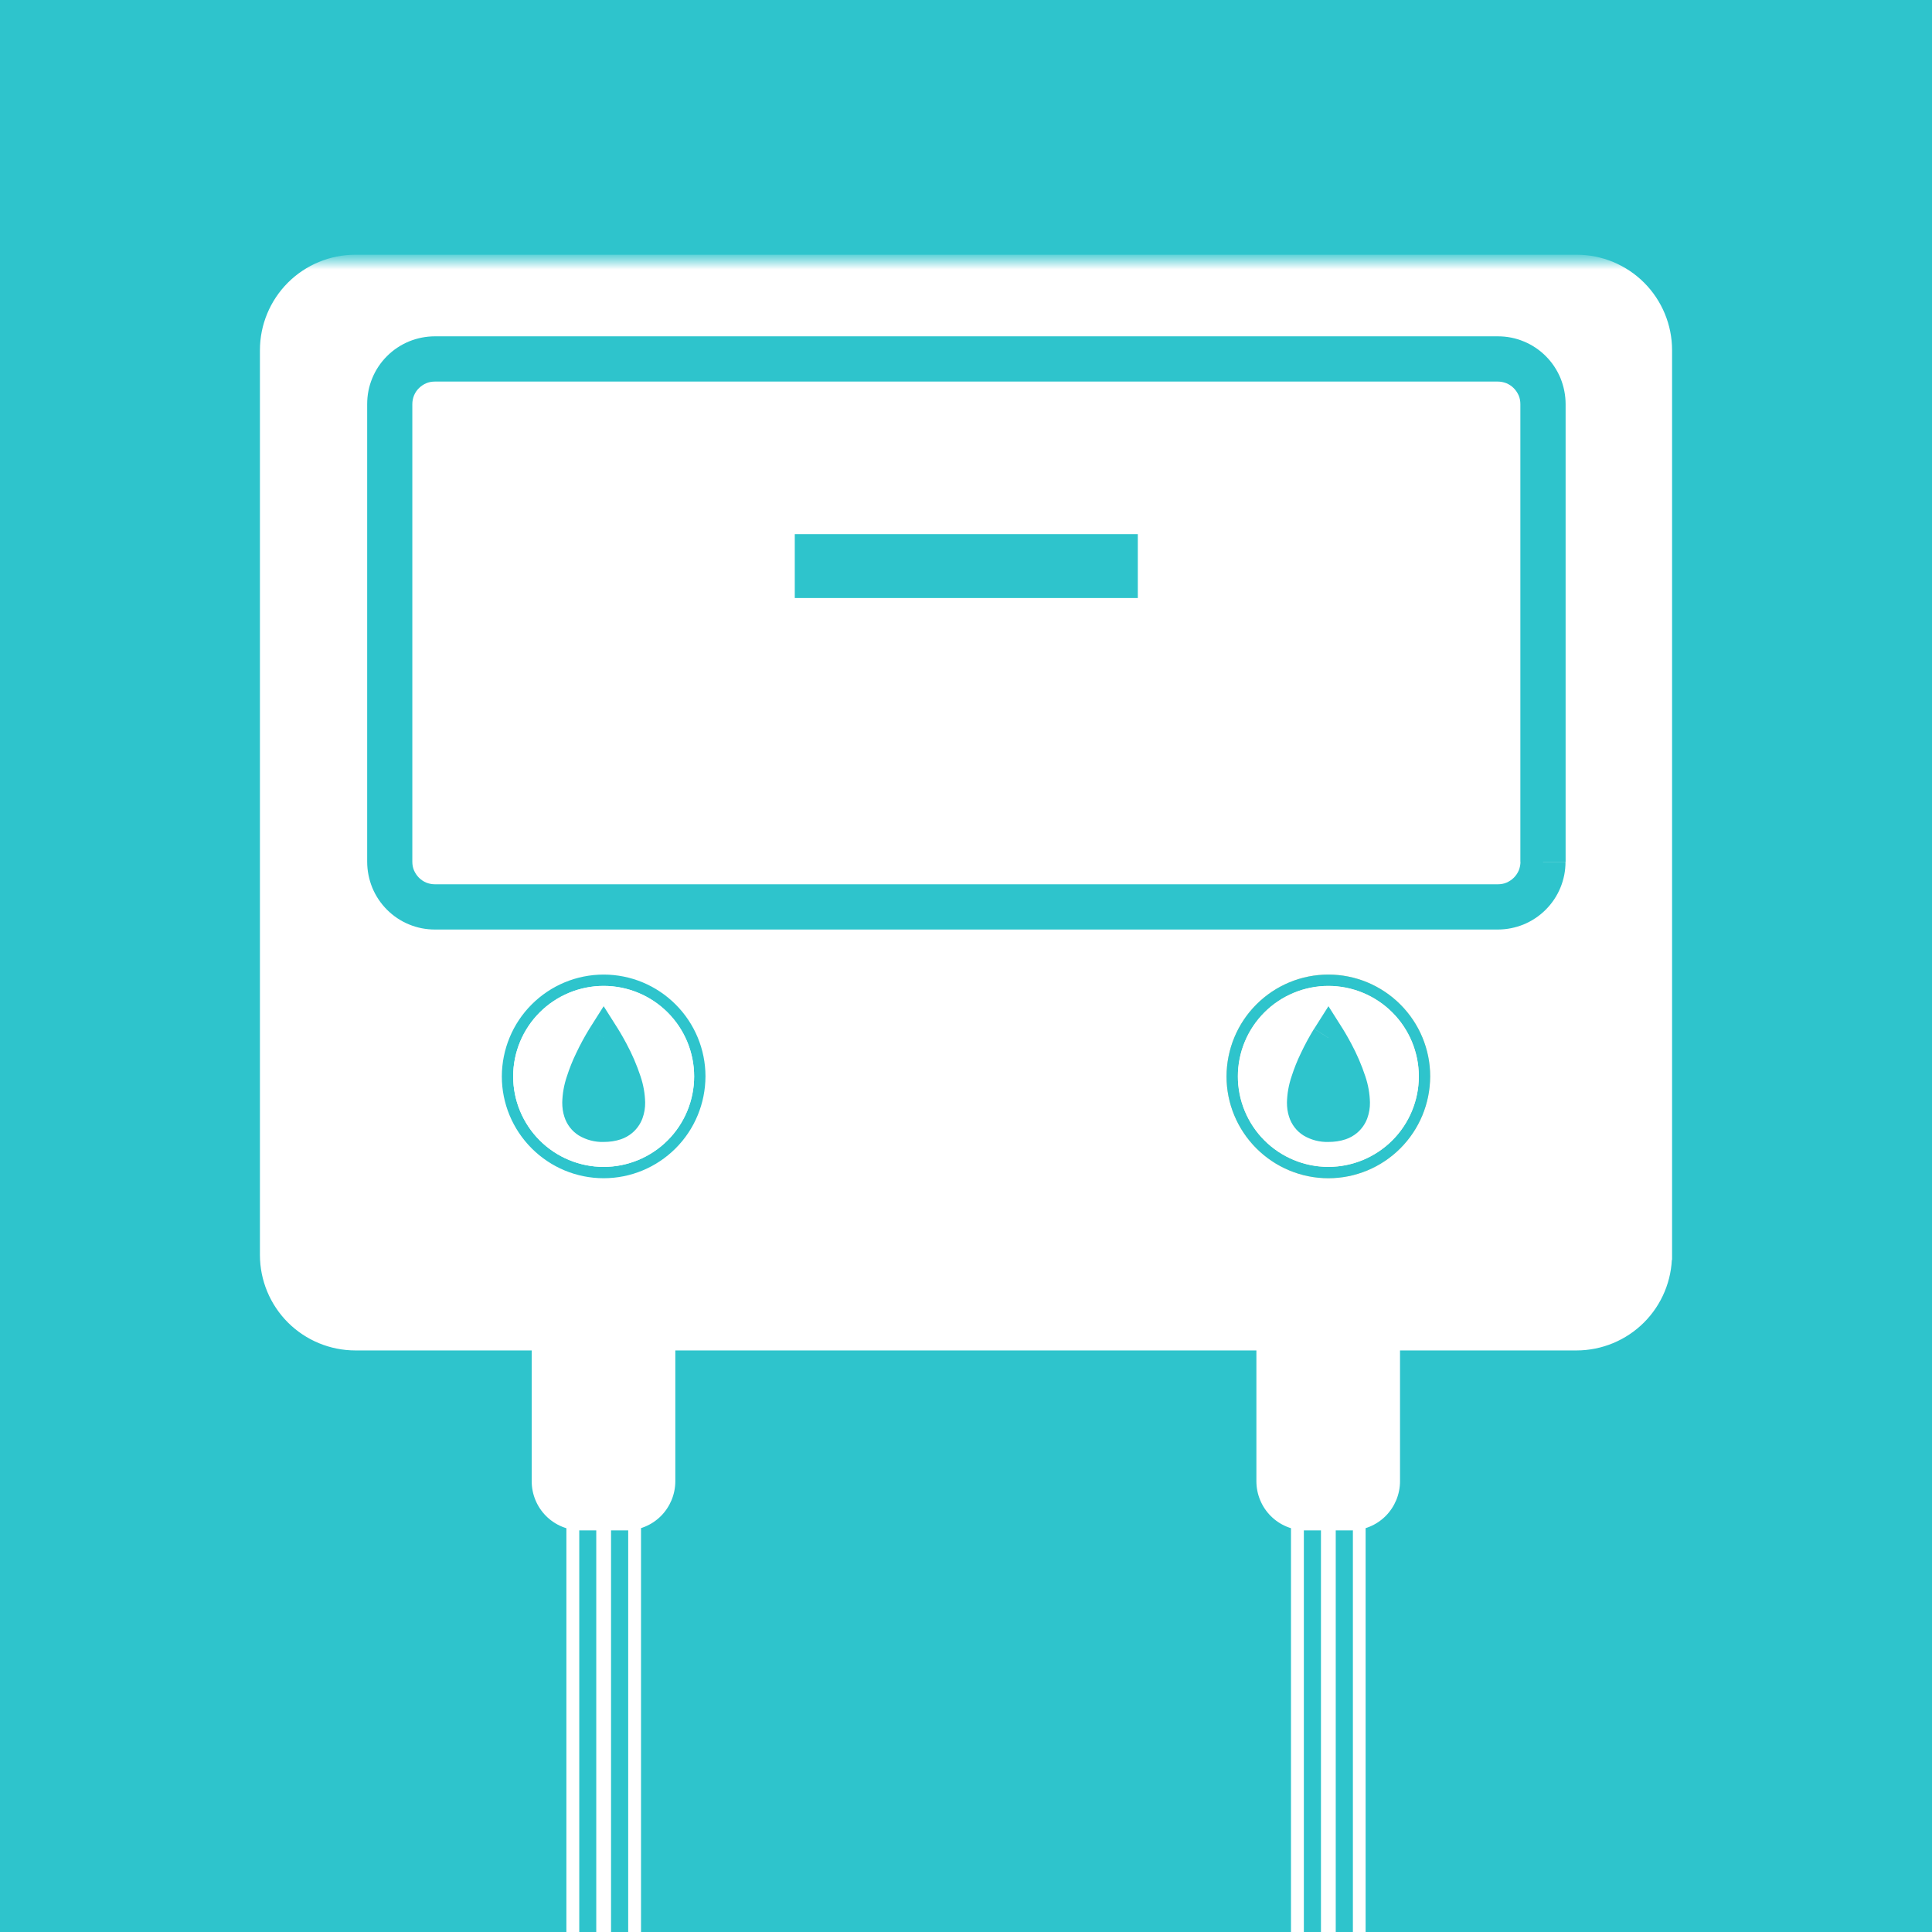
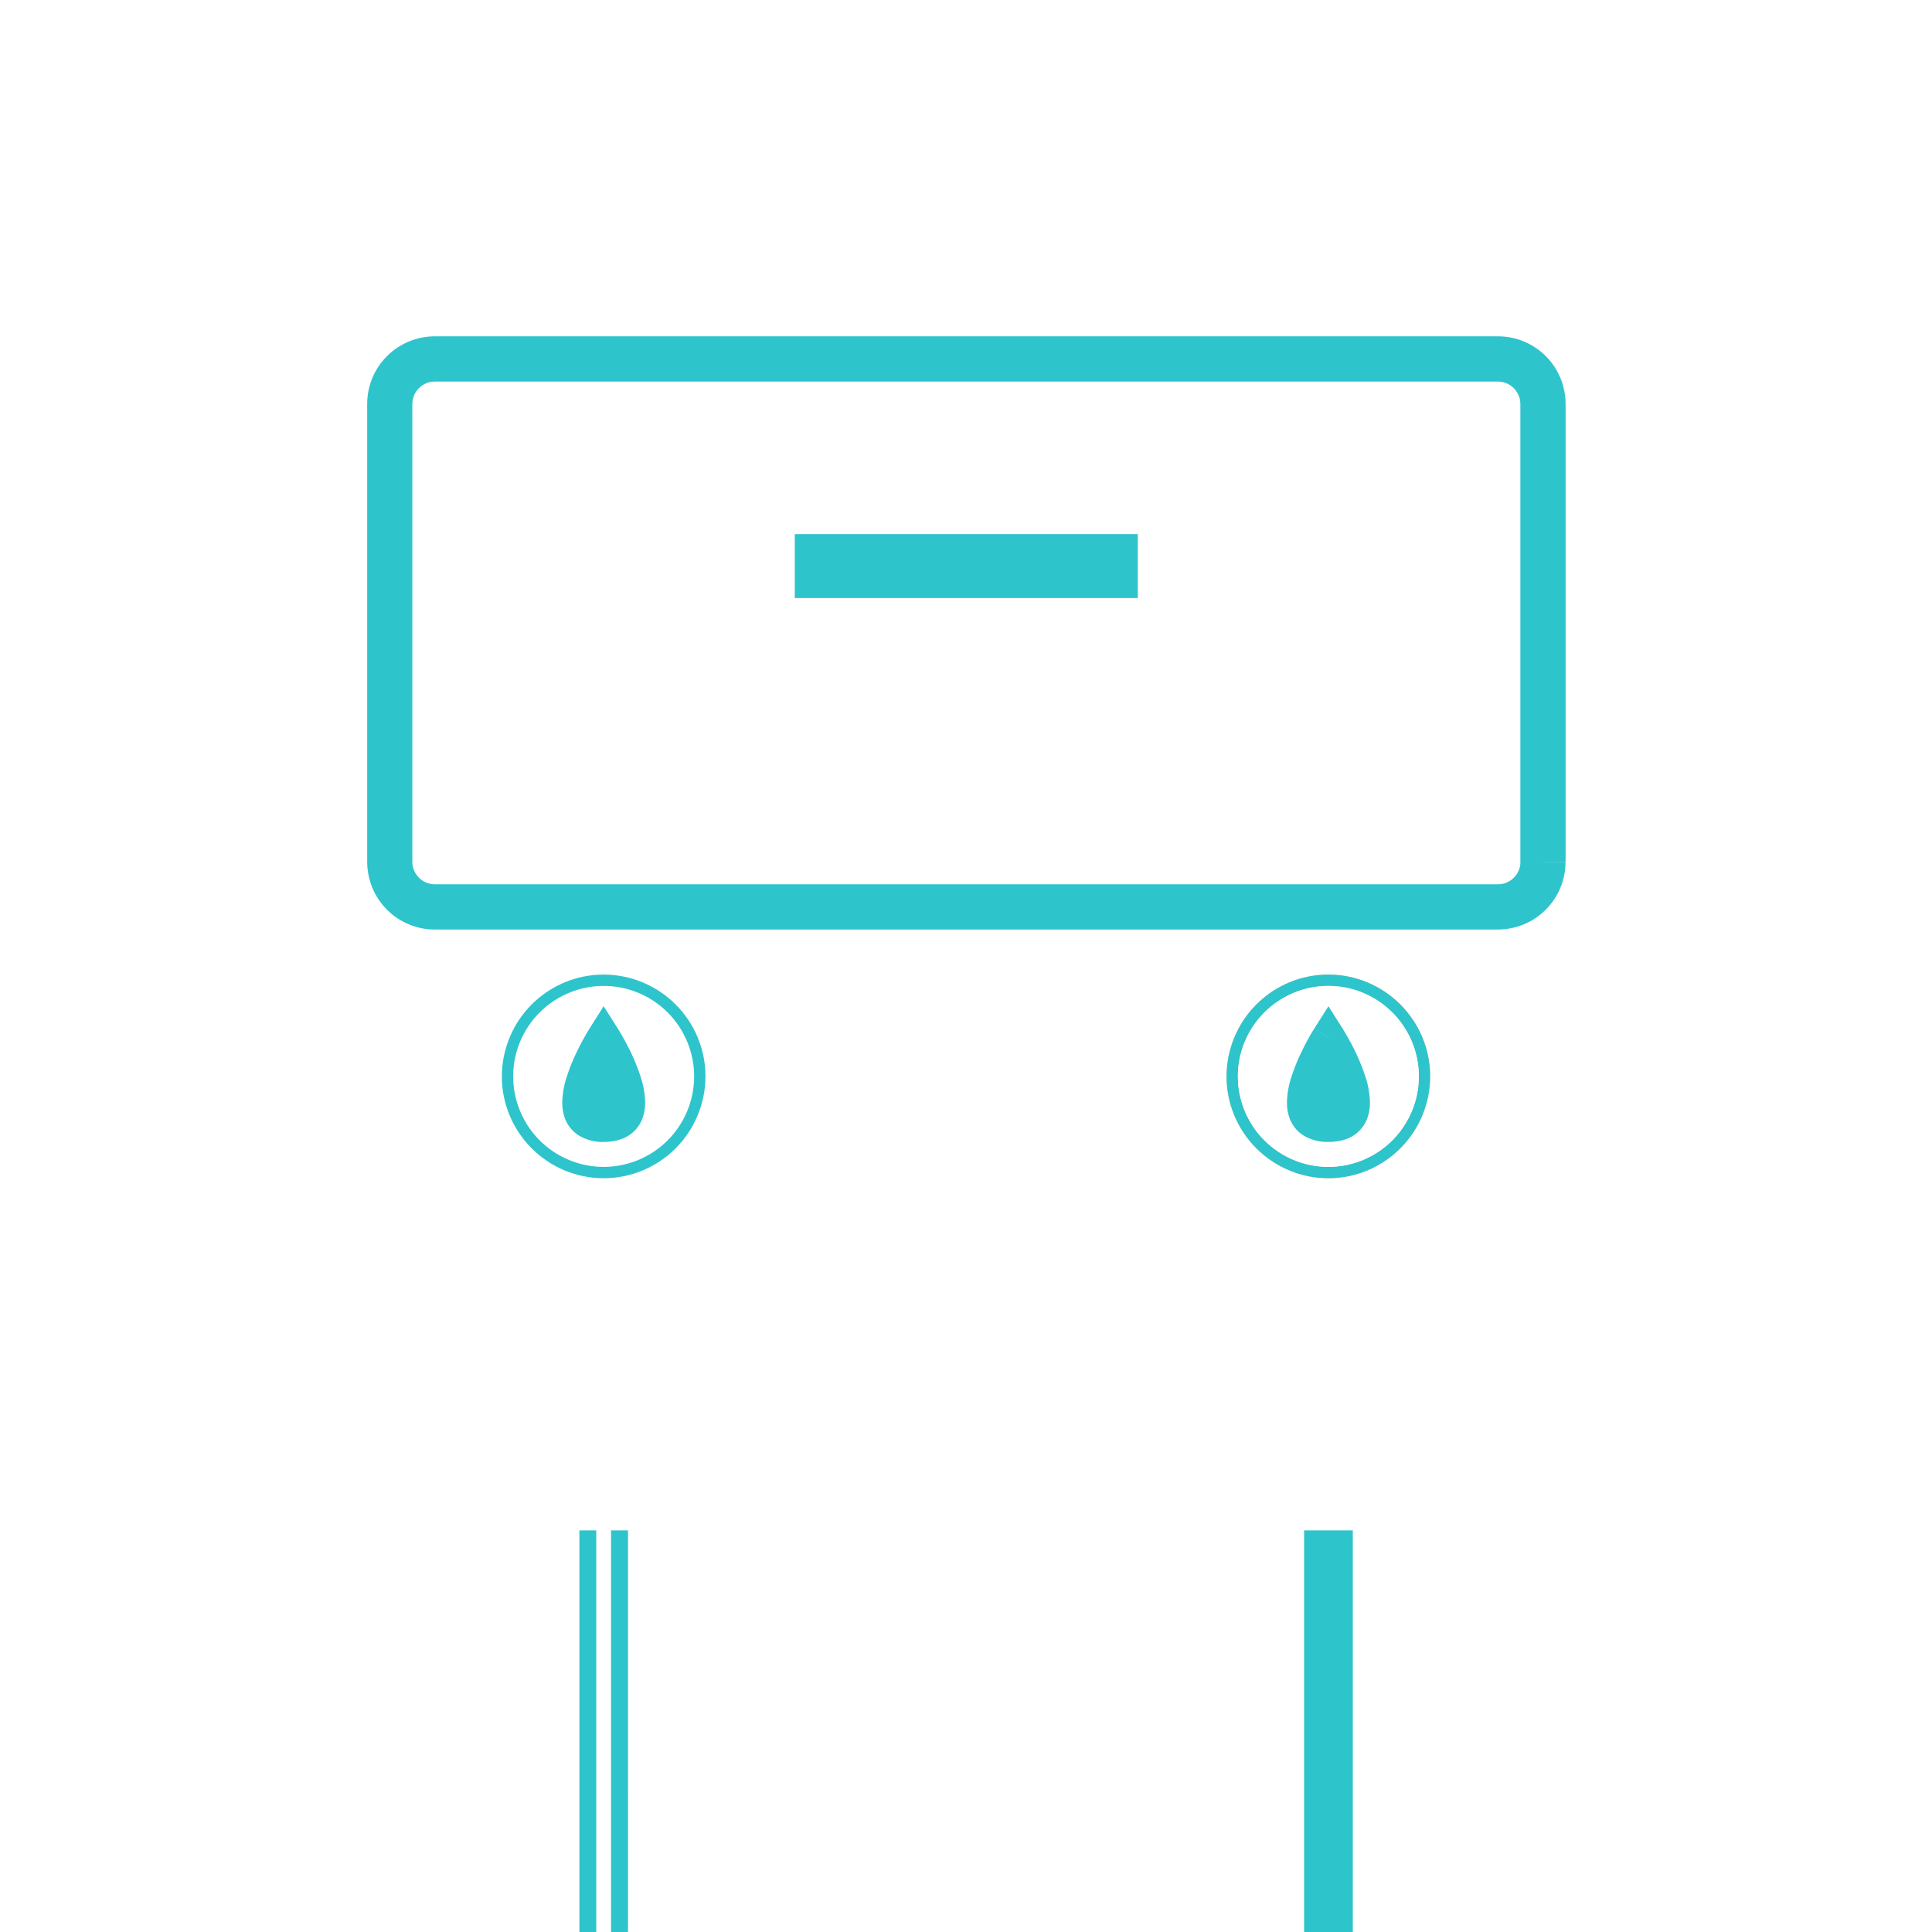
<svg xmlns="http://www.w3.org/2000/svg" id="Calque_1" width="196" height="196" viewBox="0 0 196 196">
  <defs>
    <style>.cls-1{fill:#2ec4cc;}.cls-1,.cls-2,.cls-3{stroke-width:0px;}.cls-2,.cls-4{fill:#fff;}.cls-3{fill:#f4d09d;}.cls-4{stroke:#fff;stroke-miterlimit:10;}.cls-5{mask:url(#mask);}</style>
    <mask id="mask" x="-20.91" y="25.84" width="232.5" height="385.23" maskUnits="userSpaceOnUse">
      <g id="mask0_1_5346">
        <path class="cls-2" d="m-20.91,411.06h232.5V26.34H-20.91v384.73Z" />
      </g>
    </mask>
  </defs>
  <g id="Calque_1-2">
    <g id="Groupe_108">
      <g id="Rectangle_36">
-         <rect class="cls-1" y="-18.9" width="196" height="233.81" />
-       </g>
+         </g>
    </g>
    <path class="cls-2" d="m58.78,136.5h-1.32v93.42h1.32v-93.42Zm6.25,0h-1.32v93.42h1.32v-93.42Z" />
    <path class="cls-1" d="m63.31,260.44h-4.13V30.93h4.13v229.51Z" />
    <path class="cls-1" d="m63.72,30.52h-4.94v230.33h4.94v-.41h-.41v-.41h-3.73V31.33h3.32v229.1h.81" />
    <path class="cls-2" d="m61.99,136.5h-1.5v93.42h1.5v-93.42Z" />
    <path class="cls-2" d="m60.9,258.71h.69V32.65h-.69v226.07Z" />
    <path class="cls-2" d="m132.29,136.5h-1.32v93.42h1.32v-93.42Zm6.25,0h-1.32v93.42h1.32v-93.42Z" />
    <path class="cls-1" d="m136.83,260.44h-4.13V30.93h4.13v229.51Z" />
    <path class="cls-1" d="m136.83,260.44v-.41h-3.72V31.33h3.32v229.1h.81V30.52h-4.94v230.33h4.94v-.41h-.41Z" />
-     <path class="cls-2" d="m135.51,136.5h-1.5v93.42h1.5v-93.42Z" />
    <g class="cls-5">
      <path class="cls-4" d="m169.12,127.32c0,2.43-.97,4.77-2.69,6.49-1.72,1.72-4.06,2.69-6.49,2.69H36.05c-2.43,0-4.77-.97-6.49-2.69-1.72-1.72-2.69-4.06-2.69-6.49V35.52c0-2.43.97-4.77,2.69-6.49,1.72-1.72,4.06-2.69,6.49-2.69h123.9c2.43,0,4.77.97,6.49,2.69,1.72,1.72,2.69,4.06,2.69,6.49v91.8Z" />
      <path class="cls-2" d="m68.13,136.5v13.77c0,1.22-.48,2.39-1.34,3.25-.86.86-2.03,1.34-3.24,1.34h-4.59c-1.22,0-2.38-.48-3.24-1.34-.86-.86-1.34-2.03-1.34-3.25v-13.77h13.77Z" />
      <path class="cls-2" d="m68.13,136.5h-.41v13.77c0,.55-.11,1.09-.32,1.6-.21.51-.52.97-.91,1.36-.39.39-.85.7-1.36.91-.51.21-1.05.32-1.6.32h-4.59c-.55,0-1.09-.11-1.6-.32-.51-.21-.97-.52-1.36-.91-.39-.39-.7-.85-.91-1.36-.21-.51-.32-1.05-.32-1.6v-13.37h13.36v-.81h-14.17v14.18c0,.66.13,1.31.38,1.91.25.61.62,1.16,1.08,1.62.46.46,1.01.83,1.62,1.08.61.25,1.26.38,1.91.38h4.59c.66,0,1.31-.13,1.91-.38.61-.25,1.16-.62,1.62-1.08.46-.46.83-1.02,1.08-1.62.25-.61.38-1.26.38-1.91v-14.18h-.41v.41Z" />
      <path class="cls-2" d="m141.65,136.5v13.77c0,1.22-.48,2.39-1.34,3.25-.86.86-2.03,1.34-3.24,1.34h-4.59c-1.22,0-2.38-.48-3.24-1.34-.86-.86-1.34-2.03-1.34-3.25v-13.77h13.77Z" />
      <path class="cls-2" d="m141.65,136.5h-.41v13.77c0,.55-.11,1.09-.32,1.6-.21.51-.52.97-.91,1.36-.39.39-.85.7-1.36.91-.51.21-1.05.32-1.6.32h-4.59c-.55,0-1.09-.11-1.6-.32-.51-.21-.97-.52-1.36-.91-.39-.39-.7-.85-.91-1.36-.21-.51-.32-1.05-.32-1.6v-13.37h13.36v-.81h-14.17v14.18c0,.66.13,1.31.38,1.91.25.61.62,1.16,1.08,1.62.46.46,1.01.83,1.62,1.08.61.25,1.26.38,1.91.38h4.59c.66,0,1.31-.13,1.91-.38.61-.25,1.16-.62,1.62-1.08.46-.46.83-1.02,1.08-1.62.25-.61.38-1.26.38-1.91v-14.18h-.41v.41Z" />
-       <path class="cls-2" d="m61.24,117.23c-2.13,0-4.17-.85-5.68-2.36-1.51-1.51-2.35-3.55-2.35-5.68,0-2.13.85-4.17,2.35-5.68,1.51-1.51,3.55-2.35,5.68-2.36,2.13,0,4.17.85,5.68,2.36,1.51,1.51,2.35,3.55,2.35,5.68,0,2.13-.85,4.17-2.35,5.68-1.51,1.51-3.55,2.35-5.68,2.36Z" />
      <path class="cls-1" d="m61.24,100.02c2.43,0,4.77.97,6.49,2.69,1.72,1.72,2.69,4.06,2.69,6.49,0,2.43-.97,4.77-2.69,6.49-1.72,1.72-4.06,2.69-6.49,2.69s-4.77-.97-6.49-2.69c-1.72-1.72-2.69-4.06-2.69-6.49,0-2.44.97-4.77,2.69-6.49,1.72-1.72,4.06-2.69,6.49-2.69Zm0-1.15c-2.74,0-5.36,1.09-7.3,3.03-1.94,1.94-3.02,4.56-3.03,7.3,0,2.74,1.09,5.36,3.03,7.3,1.94,1.94,4.56,3.03,7.3,3.03,2.74,0,5.36-1.09,7.3-3.03,1.94-1.94,3.02-4.56,3.03-7.3,0-2.74-1.09-5.36-3.03-7.3-1.94-1.94-4.56-3.03-7.3-3.03Z" />
      <path class="cls-3" d="m134.76,100.02c2.43,0,4.77.97,6.49,2.69,1.72,1.72,2.69,4.06,2.69,6.49,0,2.43-.97,4.77-2.69,6.49-1.72,1.72-4.06,2.69-6.49,2.69s-4.77-.97-6.49-2.69c-1.72-1.72-2.69-4.06-2.69-6.49,0-2.44.97-4.77,2.69-6.49,1.72-1.72,4.06-2.69,6.49-2.69Zm0-1.15c-2.74,0-5.36,1.09-7.3,3.03-1.94,1.94-3.02,4.56-3.03,7.3,0,2.74,1.09,5.36,3.03,7.3,1.94,1.94,4.56,3.03,7.3,3.03,2.74,0,5.36-1.09,7.3-3.03,1.94-1.94,3.02-4.56,3.03-7.3,0-2.74-1.09-5.36-3.03-7.3-1.94-1.94-4.56-3.03-7.3-3.03Z" />
-       <path class="cls-2" d="m61.24,100.02c-2.43,0-4.77.97-6.49,2.69-1.72,1.72-2.69,4.06-2.69,6.49,0,2.43.97,4.77,2.69,6.49,1.72,1.72,4.06,2.69,6.49,2.69s4.77-.97,6.49-2.69c1.72-1.72,2.69-4.06,2.69-6.49,0-2.44-.97-4.77-2.69-6.49-1.72-1.72-4.06-2.69-6.49-2.69Z" />
-       <path class="cls-2" d="m134.76,117.23c-2.13,0-4.17-.85-5.68-2.36-1.51-1.51-2.35-3.55-2.35-5.68,0-2.13.85-4.17,2.35-5.68,1.51-1.51,3.55-2.35,5.68-2.36,2.13,0,4.17.85,5.68,2.36,1.51,1.51,2.35,3.55,2.35,5.68,0,2.13-.85,4.17-2.35,5.68-1.51,1.51-3.55,2.35-5.68,2.36Z" />
      <path class="cls-1" d="m134.76,100.02c2.43,0,4.77.97,6.49,2.69,1.72,1.72,2.69,4.06,2.69,6.49,0,2.43-.97,4.77-2.69,6.49-1.72,1.72-4.06,2.69-6.49,2.69s-4.77-.97-6.49-2.69c-1.72-1.72-2.69-4.06-2.69-6.49,0-2.44.97-4.77,2.69-6.49,1.72-1.72,4.06-2.69,6.49-2.69Zm0-1.15c-2.74,0-5.36,1.09-7.3,3.03-1.94,1.94-3.02,4.56-3.03,7.3,0,2.74,1.09,5.36,3.03,7.3,1.94,1.94,4.56,3.03,7.3,3.03,2.74,0,5.36-1.09,7.3-3.03,1.94-1.94,3.02-4.56,3.03-7.3,0-2.74-1.09-5.36-3.03-7.3-1.94-1.94-4.56-3.03-7.3-3.03Z" />
      <path class="cls-2" d="m134.76,100.02c-2.43,0-4.77.97-6.49,2.69-1.72,1.72-2.69,4.06-2.69,6.49,0,2.43.97,4.77,2.69,6.49,1.72,1.72,4.06,2.69,6.49,2.69s4.77-.97,6.49-2.69c1.72-1.72,2.69-4.06,2.69-6.49,0-2.44-.97-4.77-2.69-6.49-1.72-1.72-4.06-2.69-6.49-2.69Z" />
      <path class="cls-2" d="m61.24,102.31c1.83,0,3.57.73,4.87,2.02,1.29,1.29,2.02,3.04,2.02,4.87,0,1.83-.73,3.58-2.02,4.87-1.29,1.29-3.04,2.02-4.87,2.02-1.83,0-3.58-.73-4.87-2.02-1.29-1.29-2.02-3.04-2.02-4.87s.73-3.58,2.02-4.87c1.29-1.29,3.04-2.02,4.87-2.02Z" />
      <path class="cls-2" d="m134.76,102.31c1.83,0,3.57.73,4.87,2.02,1.29,1.29,2.02,3.04,2.02,4.87,0,1.83-.73,3.58-2.02,4.87s-3.04,2.02-4.87,2.02c-1.83,0-3.58-.73-4.87-2.02-1.29-1.29-2.02-3.04-2.02-4.87s.73-3.58,2.02-4.87c1.29-1.29,3.04-2.02,4.87-2.02Z" />
      <path class="cls-1" d="m61.24,105.29s-5.6,8.83,0,8.83,0-8.83,0-8.83Z" />
      <path class="cls-1" d="m61.24,105.29l-1.45-.92c-.49.8-.94,1.63-1.34,2.48-.37.76-.68,1.54-.94,2.35-.29.85-.45,1.75-.47,2.65,0,.49.06.97.21,1.43.25.8.77,1.48,1.48,1.92.76.45,1.64.68,2.52.65.59,0,1.18-.08,1.74-.27.41-.14.79-.35,1.13-.63.48-.4.85-.92,1.06-1.5.19-.52.28-1.07.27-1.61-.02-.9-.18-1.79-.47-2.65-.38-1.15-.86-2.26-1.43-3.32-.47-.88-.84-1.47-.86-1.5l-1.45-2.29-1.45,2.29,1.45.92-1.45.92c.44.72.84,1.46,1.19,2.22.29.6.53,1.22.74,1.85.17.5.27,1.02.29,1.55,0,.13-.01.26-.05.39l-.03.06h.02s-.01,0-.01,0h.02s-.01,0-.01,0h-.01c-.22.1-.45.14-.69.12-.2,0-.41-.02-.61-.07l-.09-.04h0s0,0,0,0h0s0,0,0,0c-.02-.03-.03-.06-.03-.1-.03-.12-.04-.24-.04-.35.02-.55.12-1.1.29-1.62.32-.95.72-1.87,1.19-2.75.2-.39.39-.71.52-.93.07-.11.12-.2.15-.26l.03-.06h0s-1.45-.94-1.45-.94Z" />
      <path class="cls-1" d="m134.76,105.29s-5.6,8.83,0,8.83,0-8.83,0-8.83Z" />
      <path class="cls-1" d="m134.76,105.29l-1.45-.92c-.49.8-.94,1.63-1.34,2.48-.37.76-.68,1.54-.94,2.35-.29.85-.45,1.75-.47,2.65,0,.49.06.97.21,1.43.25.8.77,1.48,1.48,1.92.76.45,1.64.68,2.53.65.59,0,1.18-.08,1.74-.27.41-.14.79-.35,1.13-.63.48-.4.85-.92,1.06-1.5.19-.52.28-1.07.27-1.61-.02-.9-.18-1.79-.47-2.65-.38-1.15-.86-2.26-1.43-3.32-.47-.88-.84-1.47-.86-1.5l-1.45-2.29-1.45,2.29,1.45.92-1.45.92c.44.72.84,1.46,1.19,2.22.29.6.53,1.22.74,1.85.17.5.27,1.02.29,1.55,0,.13-.01.26-.05.39l-.03.06h.02s-.01,0-.01,0h.02s-.01,0-.01,0h-.01c-.22.1-.45.14-.69.12-.21,0-.41-.02-.61-.07l-.09-.04h0s0,0,0,0h0s0,0,0,0c-.02-.03-.03-.06-.04-.1-.03-.12-.04-.24-.04-.35.02-.55.12-1.1.29-1.62.32-.95.72-1.87,1.19-2.75.2-.39.39-.71.52-.93.07-.11.12-.2.15-.26l.04-.06h0s-1.45-.94-1.45-.94Z" />
      <path class="cls-2" d="m156.54,87.42c0,1.22-.48,2.39-1.34,3.25-.86.86-2.03,1.34-3.24,1.34H44.12c-1.22,0-2.38-.49-3.24-1.35-.86-.86-1.34-2.03-1.34-3.24v-46.42c0-.6.12-1.2.35-1.76.23-.56.57-1.06.99-1.49.43-.43.93-.76,1.49-.99s1.15-.35,1.76-.35h107.83c1.22,0,2.38.48,3.24,1.35.86.86,1.34,2.03,1.34,3.24v46.42Z" />
      <path class="cls-1" d="m156.54,87.42h-2.29c0,.3-.06.6-.17.88-.12.28-.29.53-.5.74-.21.21-.47.38-.74.5-.28.12-.58.17-.88.17H44.12c-.3,0-.6-.06-.88-.17-.28-.12-.53-.29-.74-.5-.21-.21-.38-.47-.5-.74-.12-.28-.17-.58-.17-.88v-46.42c0-.3.06-.6.17-.88.12-.28.28-.53.5-.74.21-.21.46-.38.74-.5.28-.12.58-.17.88-.17h107.83c.3,0,.6.06.88.17.28.12.53.29.74.5.21.21.38.47.5.74.12.28.17.58.17.88v46.42h4.59v-46.42c0-.9-.18-1.8-.52-2.64-.35-.84-.85-1.59-1.49-2.23-.64-.64-1.4-1.15-2.23-1.49-.84-.35-1.73-.52-2.63-.52H44.12c-.9,0-1.8.18-2.63.52-.84.35-1.59.85-2.23,1.49-.64.64-1.15,1.4-1.49,2.23-.35.84-.52,1.73-.52,2.64v46.42c0,.9.18,1.8.52,2.64.35.84.85,1.59,1.49,2.23.64.64,1.4,1.15,2.23,1.49.84.35,1.73.52,2.63.52h107.83c.9,0,1.8-.18,2.63-.52.84-.35,1.59-.85,2.23-1.49.64-.64,1.15-1.4,1.49-2.23.35-.84.52-1.73.52-2.63h-2.29Z" />
    </g>
    <path class="cls-1" d="m115.43,54.19h-34.8v6.48h34.8v-6.48Z" />
  </g>
</svg>